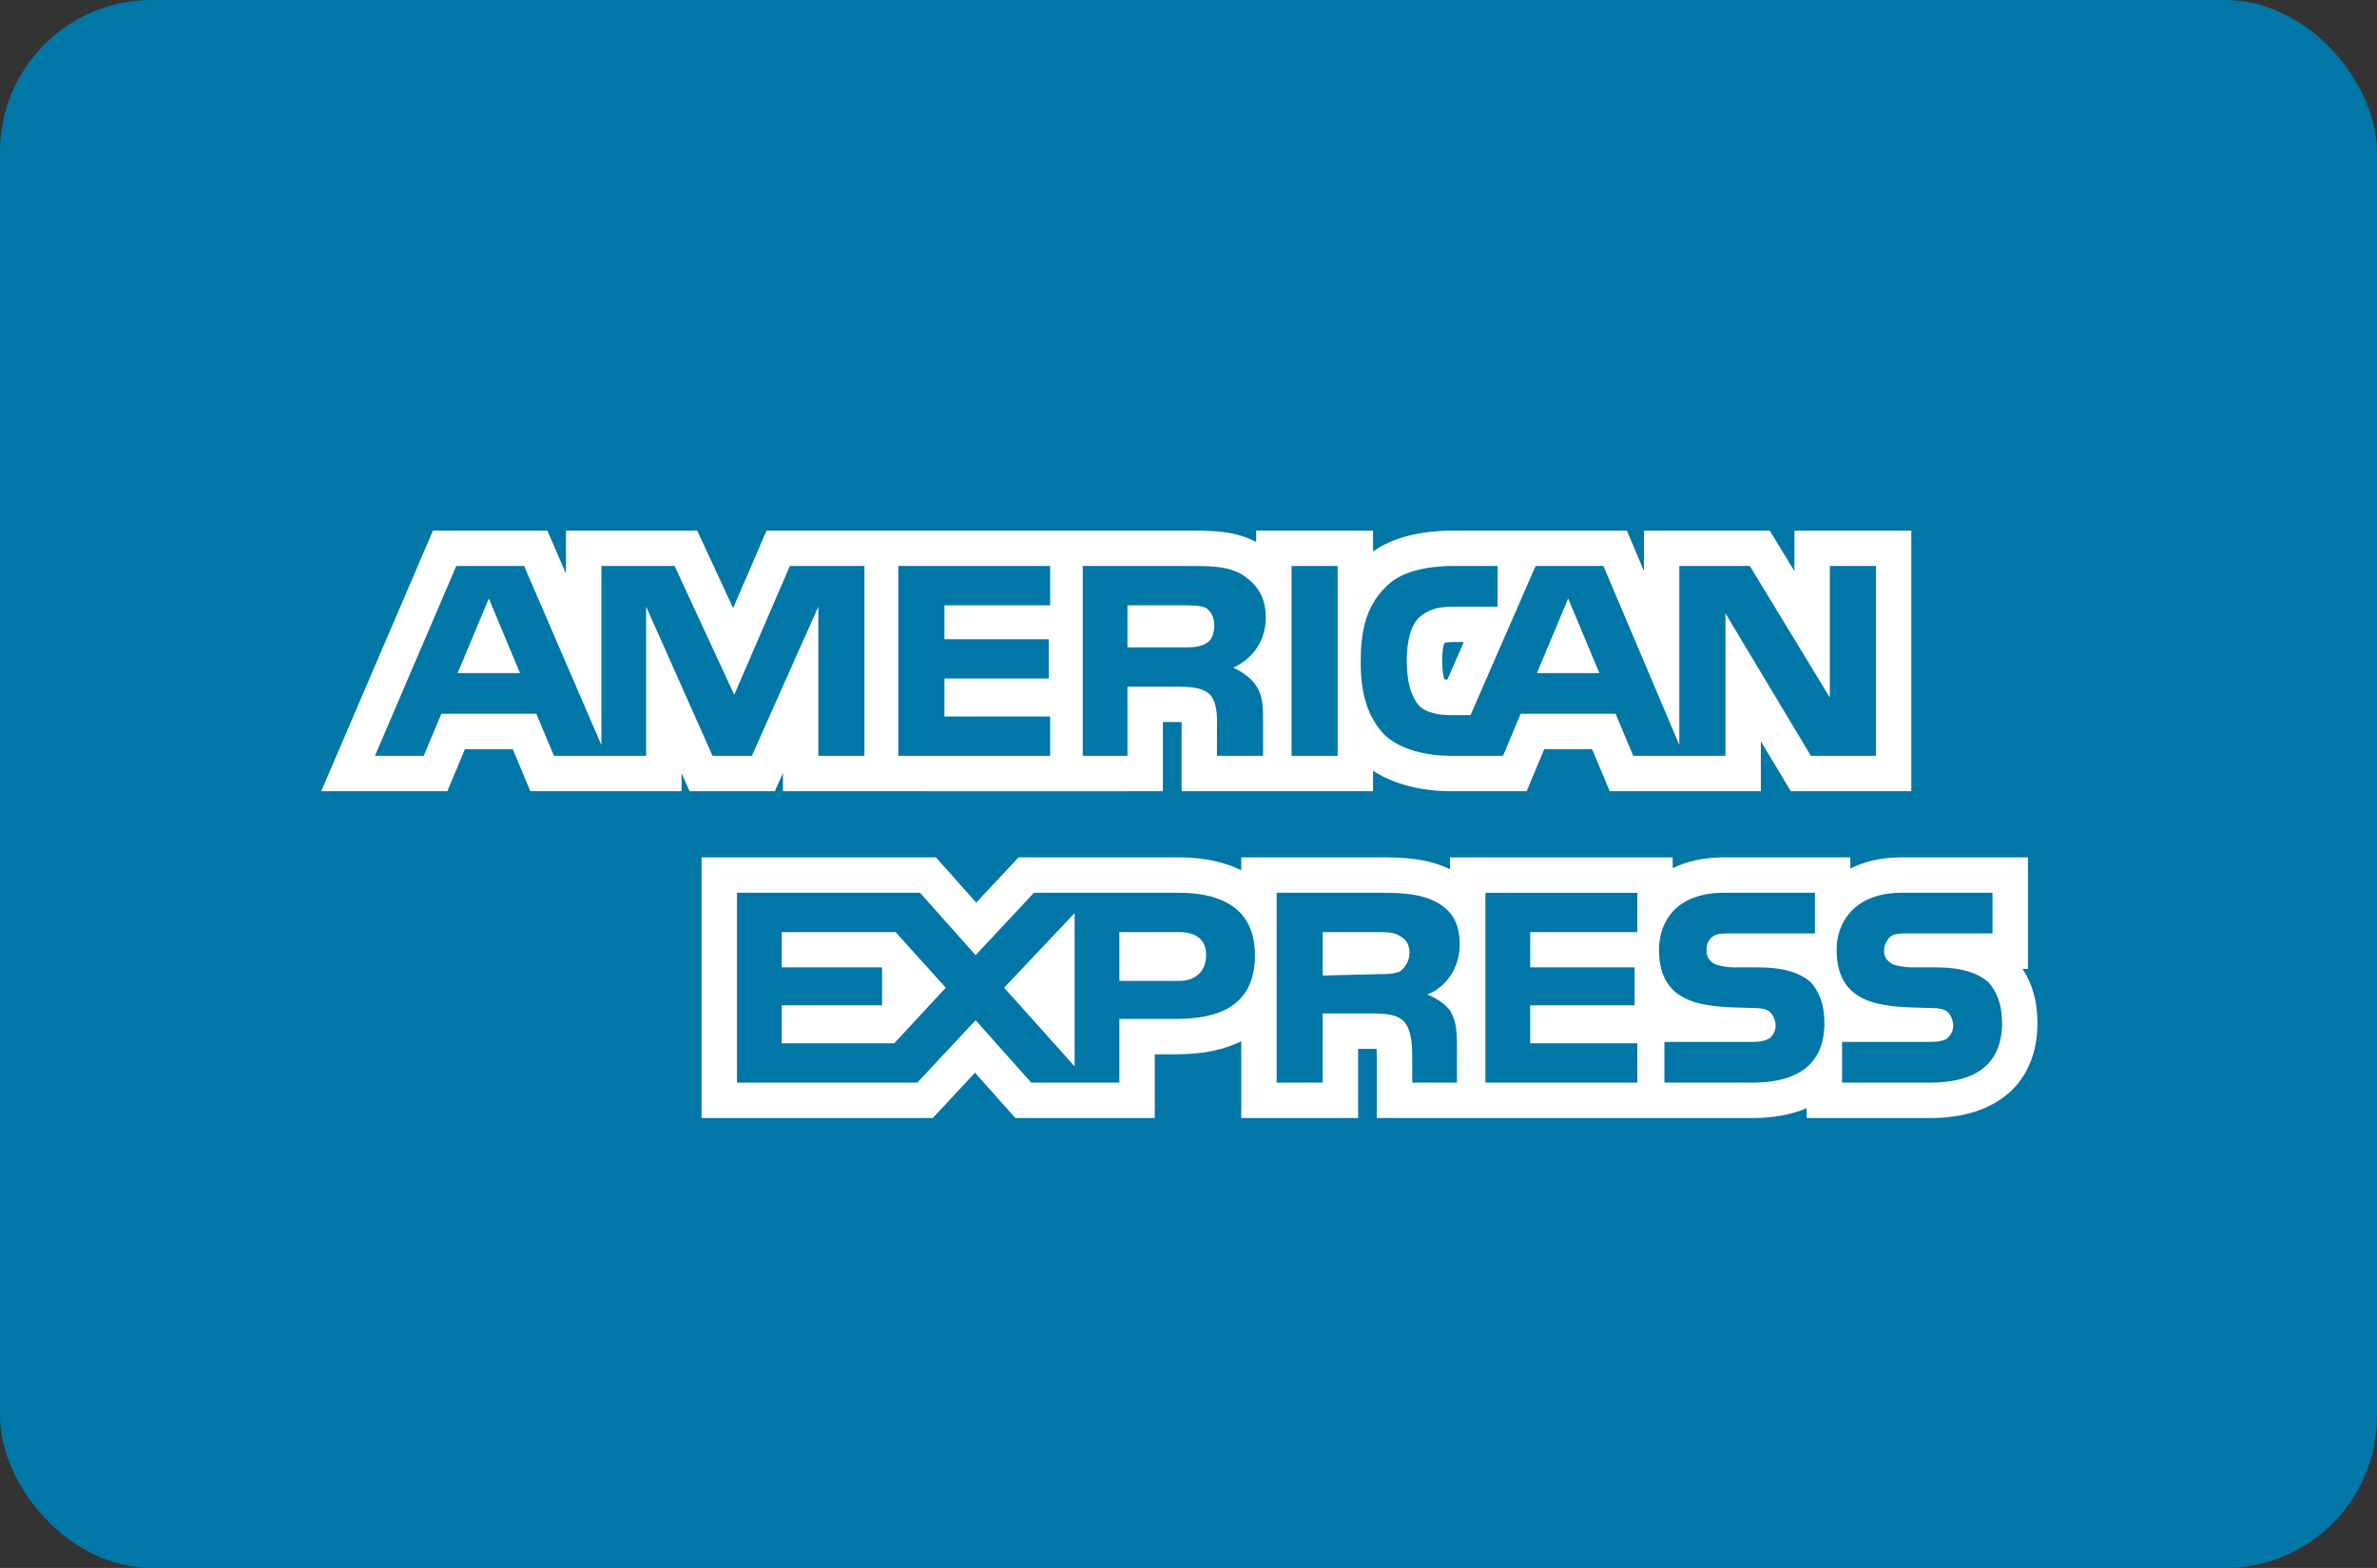
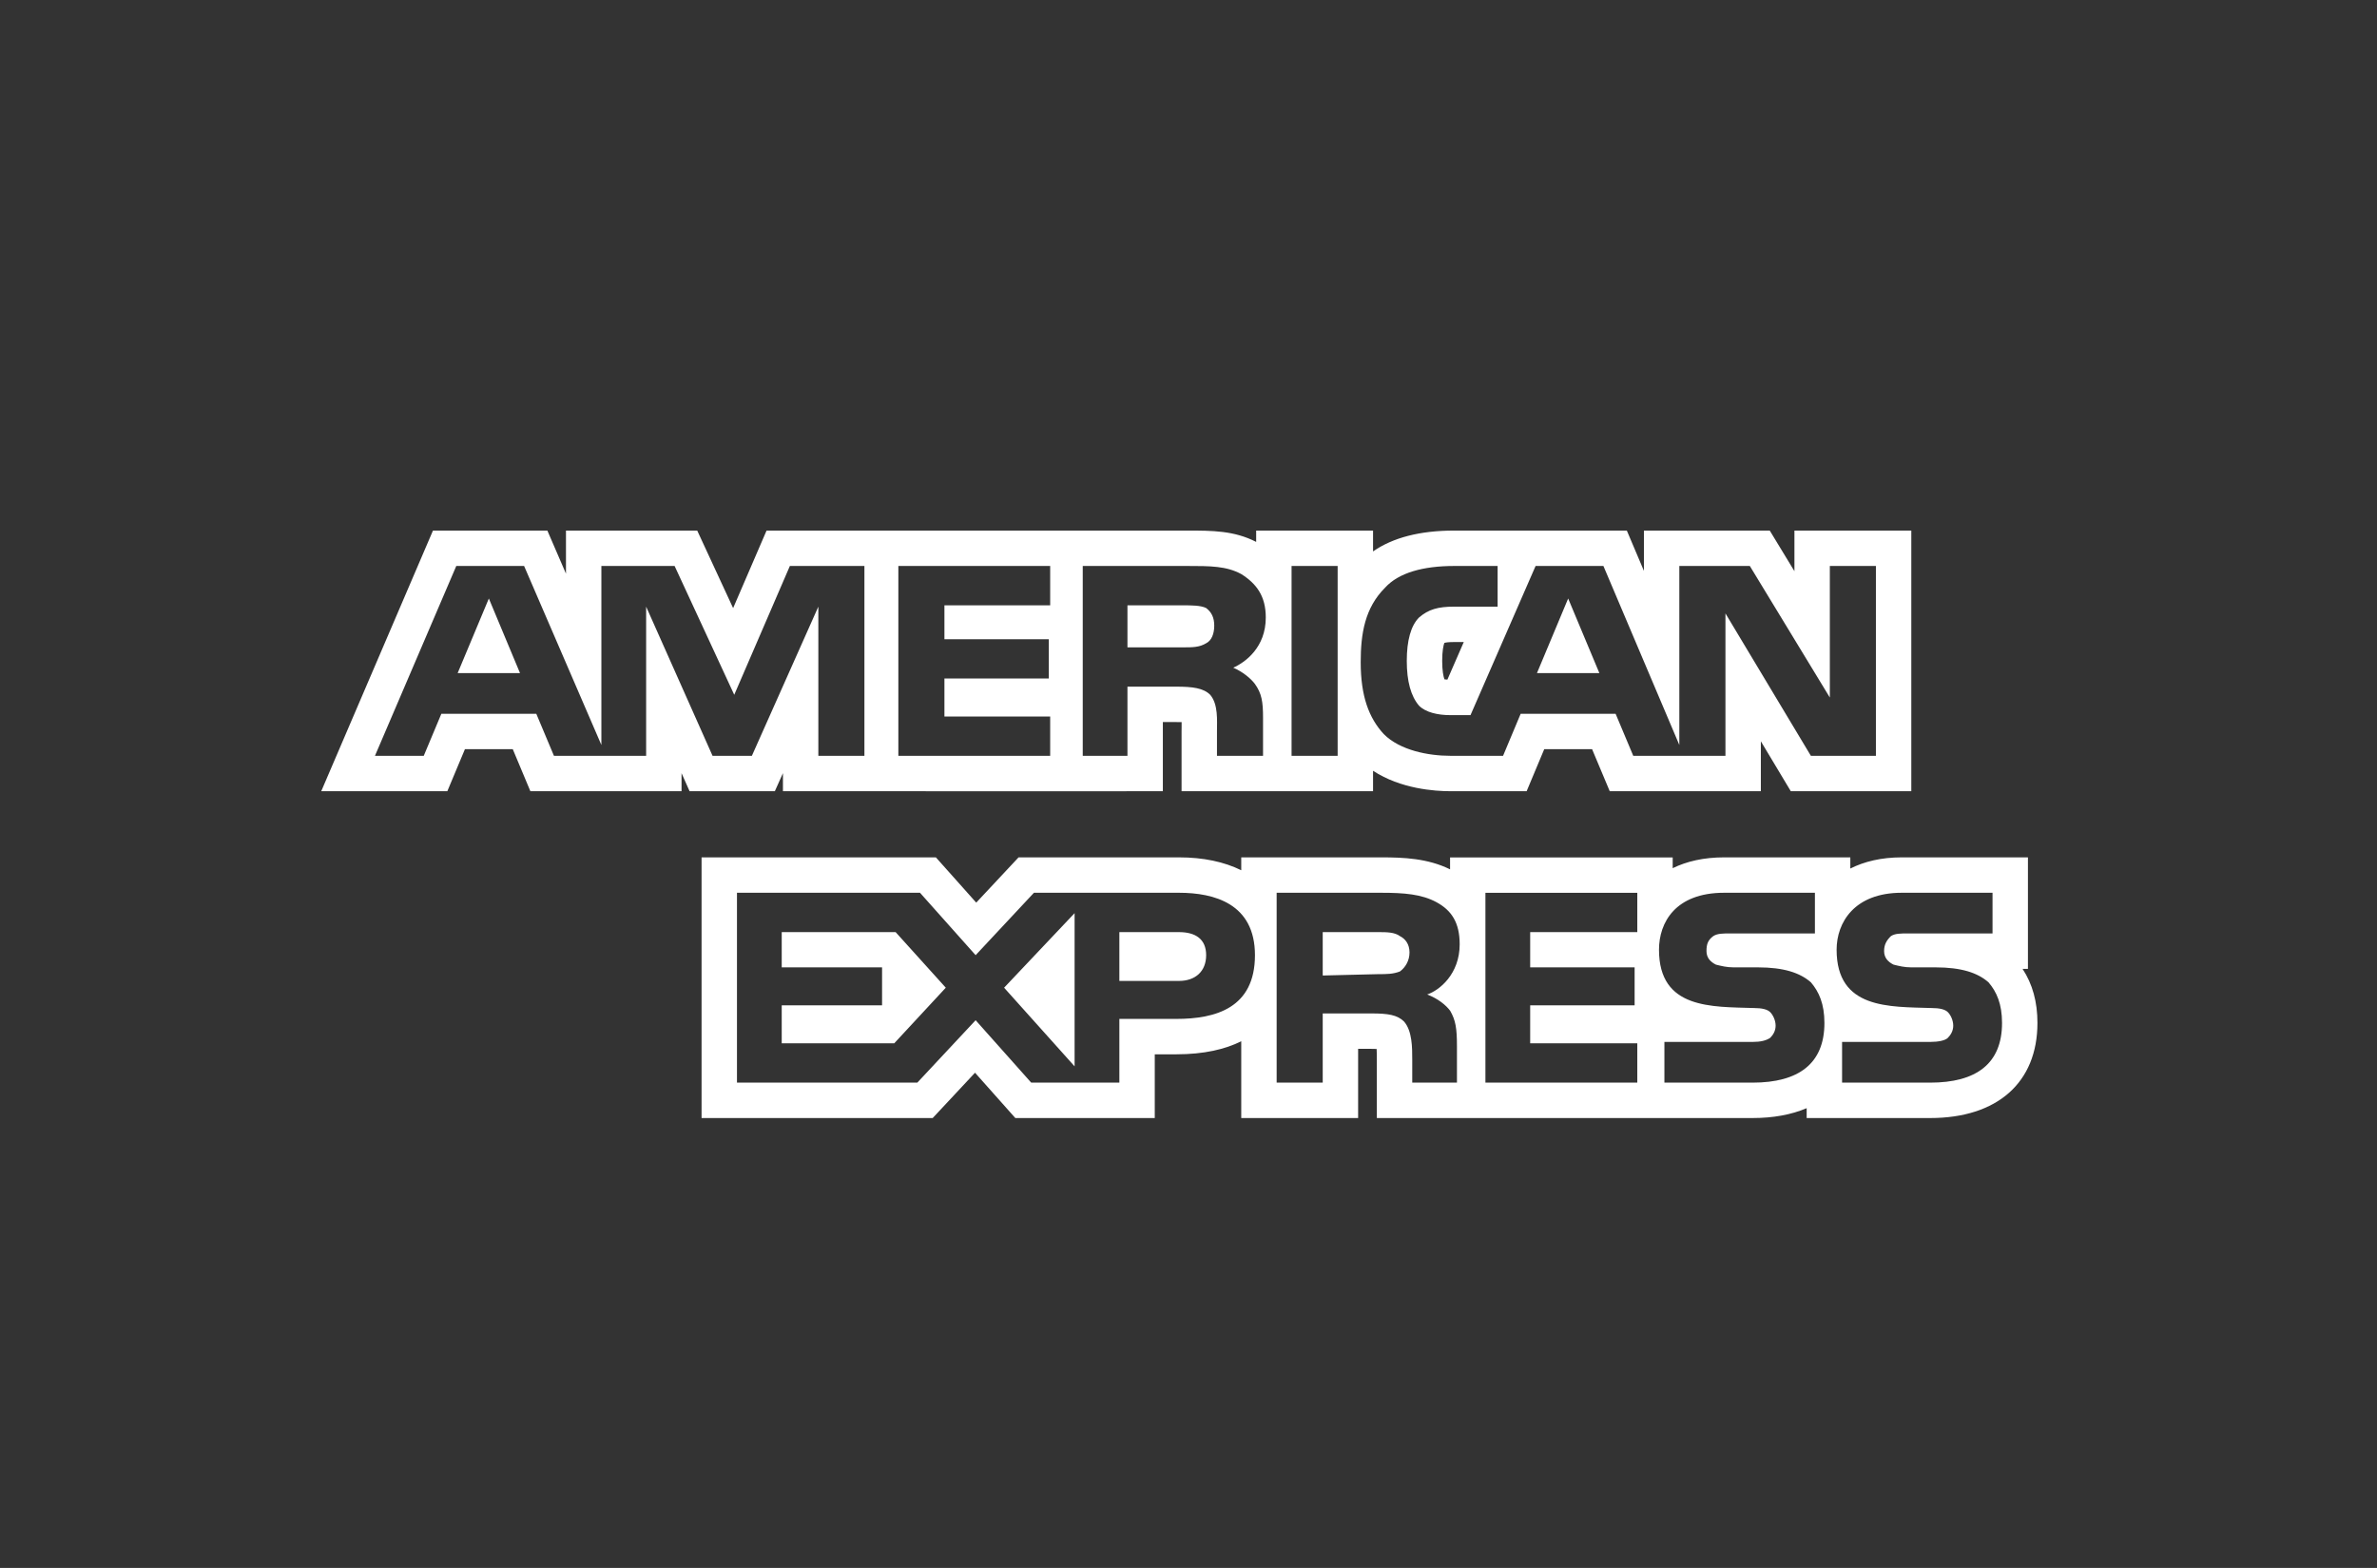
<svg xmlns="http://www.w3.org/2000/svg" width="47" height="31" viewBox="0 0 47 31">
  <rect x="0" y="0" width="47" height="31" fill="#333333" stroke="none" />
  <g id="Grupo_666" data-name="Grupo 666" transform="translate(-707 -5727)">
-     <rect id="Retângulo_90" data-name="Retângulo 90" width="47" height="31" rx="3" transform="translate(707 5727)" fill="#0077a6" />
    <g id="Caminho_50" data-name="Caminho 50" transform="translate(1885.141 5447.359)" fill="none" fill-rule="evenodd">
      <path d="M-1138.555,299.866c0,.8-.51,1.179-1.421,1.179h-1.742v-.8h1.742a.555.555,0,0,0,.349-.08.341.341,0,0,0,.107-.241.407.407,0,0,0-.107-.268.465.465,0,0,0-.322-.08c-.831-.027-1.877.027-1.877-1.153a1.131,1.131,0,0,1,1.287-1.126h1.8v.8h-1.662a.636.636,0,0,0-.348.053.384.384,0,0,0-.134.3.292.292,0,0,0,.188.268,1.371,1.371,0,0,0,.349.053h.482a1.52,1.52,0,0,1,1.046.295A1.158,1.158,0,0,1-1138.555,299.866Zm-3.78-.8a1.52,1.52,0,0,0-1.046-.295h-.482a1.375,1.375,0,0,1-.349-.053.292.292,0,0,1-.187-.268.314.314,0,0,1,.134-.3.636.636,0,0,1,.349-.053h1.662v-.8h-1.8c-.965,0-1.287.59-1.287,1.126,0,1.179,1.046,1.126,1.877,1.153a.464.464,0,0,1,.321.08.409.409,0,0,1,.108.268.341.341,0,0,1-.108.241.61.61,0,0,1-.348.08h-1.743v.8h1.743c.911,0,1.421-.375,1.421-1.179a1.157,1.157,0,0,0-.268-.8Zm-3.432,1.207h-2.118v-.751h2.064v-.75h-2.064v-.7h2.118v-.777h-3v3.753h3v-.777Zm-3.968-2.788a2.251,2.251,0,0,0-1.1-.188h-2.064v3.753h.911v-1.367h.965c.321,0,.509.027.644.161a1.2,1.2,0,0,1,.161.751v.456h.884v-.724a1.238,1.238,0,0,0-.134-.7,1.046,1.046,0,0,0-.456-.322,1.033,1.033,0,0,0,.643-.992A.842.842,0,0,0-1149.735,297.48Zm-5.094-.188h-2.869l-1.153,1.233-1.1-1.233h-3.619v3.753H-1160l1.153-1.233,1.1,1.233h1.743v-1.26h1.126c.777,0,1.555-.215,1.555-1.26,0-1.019-.8-1.233-1.5-1.233Zm4.37,1.555a1.115,1.115,0,0,1-.429.053l-1.1.027v-.858h1.1a.727.727,0,0,1,.429.08.341.341,0,0,1,.188.322A.468.468,0,0,1-1150.459,298.847Zm-4.37.188h-1.18v-.965h1.18c.322,0,.536.134.536.456A.486.486,0,0,1-1154.829,299.035Zm-3.459.134,1.394-1.474v3.03Zm-2.172,1.1h-2.225v-.751h1.984v-.75h-1.984v-.7h2.252l.992,1.1-1.019,1.1Zm19.411-5.684h-1.287l-1.689-2.815v2.815h-1.823l-.349-.831h-1.877l-.348.831h-1.046a1.939,1.939,0,0,1-1.313-.429,1.963,1.963,0,0,1-.456-1.421,1.938,1.938,0,0,1,.482-1.475,1.82,1.82,0,0,1,1.367-.429h.858v.8h-.858a.948.948,0,0,0-.7.215,1.215,1.215,0,0,0-.241.858,1.342,1.342,0,0,0,.241.885.894.894,0,0,0,.616.188h.4l1.287-2.949h1.341l1.5,3.539v-3.539h1.394l1.582,2.6v-2.6h.911v3.753Zm-10.643-3.753h-.911v3.753h.911v-3.753Zm-1.9.161a2.157,2.157,0,0,0-1.072-.161h-2.065v3.753h.885v-1.367h.965a.918.918,0,0,1,.67.161,1.138,1.138,0,0,1,.134.724v.483h.911v-.751a1,1,0,0,0-.161-.67,1.12,1.12,0,0,0-.429-.322,1.064,1.064,0,0,0,.643-.992.928.928,0,0,0-.483-.858Zm-3.78,2.815h-2.091v-.751h2.064v-.777h-2.064v-.67h2.091v-.777h-3v3.753h3v-.778Zm-3.673-2.976h-1.475l-1.1,2.547-1.18-2.547h-1.448v3.539l-1.528-3.539h-1.34l-1.609,3.753h.965l.348-.831h1.877l.349.831h1.823v-2.949l1.314,2.949h.777l1.314-2.949v2.949h.911v-3.753Zm14.531,2.118-.617-1.475-.617,1.475Zm-7.775-.59a.82.82,0,0,1-.456.08h-1.1v-.831h1.1a1.184,1.184,0,0,1,.456.054.4.4,0,0,1,.161.348A.369.369,0,0,1-1154.292,292.359Zm-14.8.59.617-1.475.617,1.475Z" stroke="none" />
      <path d="M -1145.767 301.046 L -1145.767 300.268 L -1147.885 300.268 L -1147.885 299.518 L -1145.82 299.518 L -1145.82 298.767 L -1147.885 298.767 L -1147.885 298.07 L -1145.767 298.07 L -1145.767 297.293 L -1148.77 297.293 L -1148.77 301.046 L -1145.767 301.046 M -1139.976 301.046 C -1139.064 301.046 -1138.555 300.671 -1138.555 299.866 C -1138.555 299.491 -1138.662 299.249 -1138.823 299.062 C -1139.037 298.874 -1139.359 298.767 -1139.869 298.767 L -1140.351 298.767 C -1140.485 298.767 -1140.592 298.74 -1140.7 298.713 C -1140.807 298.66 -1140.887 298.579 -1140.887 298.445 C -1140.887 298.311 -1140.834 298.23 -1140.753 298.15 C -1140.673 298.096 -1140.565 298.096 -1140.405 298.096 L -1138.743 298.096 L -1138.743 297.292 L -1140.539 297.292 C -1141.477 297.292 -1141.826 297.882 -1141.826 298.418 C -1141.826 299.598 -1140.78 299.544 -1139.949 299.571 C -1139.788 299.571 -1139.681 299.598 -1139.627 299.652 C -1139.573 299.705 -1139.52 299.812 -1139.52 299.92 C -1139.52 300.027 -1139.574 300.107 -1139.627 300.161 C -1139.681 300.214 -1139.815 300.241 -1139.976 300.241 L -1141.718 300.241 L -1141.718 301.046 L -1139.976 301.046 M -1143.488 301.046 C -1142.577 301.046 -1142.067 300.67 -1142.067 299.866 C -1142.067 299.491 -1142.174 299.249 -1142.335 299.062 L -1142.335 299.062 C -1142.55 298.874 -1142.872 298.767 -1143.381 298.767 L -1143.863 298.767 C -1143.997 298.767 -1144.105 298.74 -1144.212 298.713 C -1144.319 298.66 -1144.399 298.579 -1144.399 298.445 C -1144.399 298.311 -1144.373 298.23 -1144.266 298.15 C -1144.185 298.096 -1144.078 298.096 -1143.917 298.096 L -1142.255 298.096 L -1142.255 297.292 L -1144.051 297.292 C -1145.016 297.292 -1145.338 297.882 -1145.338 298.418 C -1145.338 299.598 -1144.292 299.544 -1143.461 299.571 C -1143.301 299.571 -1143.193 299.598 -1143.14 299.652 C -1143.086 299.705 -1143.032 299.812 -1143.032 299.92 C -1143.032 300.027 -1143.086 300.107 -1143.14 300.161 C -1143.22 300.214 -1143.327 300.241 -1143.488 300.241 L -1145.231 300.241 L -1145.231 301.046 L -1143.488 301.046 M -1149.333 301.046 L -1149.333 300.322 C -1149.333 299.973 -1149.359 299.812 -1149.467 299.625 C -1149.547 299.517 -1149.708 299.383 -1149.922 299.303 C -1149.681 299.223 -1149.279 298.901 -1149.279 298.311 C -1149.279 297.882 -1149.44 297.641 -1149.735 297.48 C -1150.03 297.319 -1150.378 297.292 -1150.834 297.292 L -1152.898 297.292 L -1152.898 301.046 L -1151.987 301.046 L -1151.987 299.678 L -1151.022 299.678 C -1150.7 299.678 -1150.512 299.705 -1150.378 299.839 C -1150.217 300.027 -1150.217 300.349 -1150.217 300.59 L -1150.217 301.046 L -1149.333 301.046 M -1151.987 298.07 L -1150.888 298.07 C -1150.727 298.07 -1150.566 298.07 -1150.459 298.15 C -1150.351 298.204 -1150.271 298.311 -1150.271 298.472 C -1150.271 298.633 -1150.351 298.767 -1150.459 298.847 C -1150.593 298.901 -1150.727 298.901 -1150.888 298.901 L -1151.987 298.928 L -1151.987 298.07 M -1156.008 301.046 L -1156.008 299.786 L -1154.882 299.786 C -1154.105 299.786 -1153.327 299.571 -1153.327 298.526 C -1153.327 297.507 -1154.132 297.292 -1154.829 297.292 L -1157.697 297.292 L -1158.85 298.526 L -1159.95 297.292 L -1163.569 297.292 L -1163.569 301.046 L -1160.003 301.046 L -1158.85 299.812 L -1157.751 301.046 L -1156.008 301.046 M -1156.893 297.695 L -1156.893 300.724 L -1158.287 299.169 L -1156.893 297.695 M -1162.684 299.518 L -1160.7 299.518 L -1160.7 298.767 L -1162.684 298.767 L -1162.684 298.07 L -1160.432 298.07 L -1159.44 299.169 L -1160.459 300.268 L -1162.684 300.268 L -1162.684 299.518 M -1156.008 298.07 L -1154.829 298.07 C -1154.507 298.07 -1154.292 298.204 -1154.292 298.526 C -1154.292 298.847 -1154.507 299.035 -1154.829 299.035 L -1156.008 299.035 L -1156.008 298.07 M -1157.376 294.585 L -1157.376 293.807 L -1159.467 293.807 L -1159.467 293.056 L -1157.403 293.056 L -1157.403 292.279 L -1159.467 292.279 L -1159.467 291.609 L -1157.376 291.609 L -1157.376 290.831 L -1160.378 290.831 L -1160.378 294.585 L -1157.376 294.585 M -1141.048 294.584 L -1141.049 294.584 L -1141.048 294.584 M -1141.049 294.584 L -1141.049 290.831 L -1141.96 290.831 L -1141.96 293.432 L -1143.542 290.831 L -1144.936 290.831 L -1144.936 294.37 L -1146.437 290.831 L -1147.778 290.831 L -1149.065 293.78 L -1149.467 293.78 C -1149.708 293.78 -1149.95 293.727 -1150.083 293.593 C -1150.244 293.405 -1150.325 293.11 -1150.325 292.708 C -1150.325 292.306 -1150.244 292.011 -1150.083 291.85 C -1149.896 291.689 -1149.708 291.635 -1149.387 291.635 L -1148.529 291.635 L -1148.529 290.831 L -1149.387 290.831 C -1150.003 290.831 -1150.486 290.965 -1150.754 291.26 C -1151.156 291.662 -1151.236 292.171 -1151.236 292.734 C -1151.236 293.405 -1151.075 293.834 -1150.78 294.155 C -1150.459 294.477 -1149.896 294.584 -1149.467 294.584 L -1148.421 294.584 L -1148.073 293.753 L -1146.196 293.753 L -1145.847 294.584 L -1144.024 294.584 L -1144.024 291.769 L -1142.335 294.584 L -1141.049 294.584 M -1147.134 291.474 L -1146.517 292.949 L -1147.751 292.949 L -1147.134 291.474 M -1151.692 294.584 L -1151.692 290.831 L -1152.603 290.831 L -1152.603 294.584 L -1151.692 294.584 M -1153.167 294.584 L -1153.167 293.834 C -1153.167 293.512 -1153.194 293.351 -1153.328 293.163 C -1153.408 293.056 -1153.569 292.922 -1153.756 292.842 C -1153.515 292.734 -1153.113 292.44 -1153.113 291.85 C -1153.113 291.421 -1153.301 291.179 -1153.596 290.992 C -1153.891 290.831 -1154.212 290.831 -1154.668 290.831 L -1156.732 290.831 L -1156.732 294.584 L -1155.848 294.584 L -1155.848 293.217 L -1154.882 293.217 C -1154.561 293.217 -1154.346 293.244 -1154.212 293.378 C -1154.051 293.566 -1154.078 293.888 -1154.078 294.102 L -1154.078 294.584 L -1153.167 294.584 M -1155.848 291.609 L -1154.748 291.609 C -1154.588 291.609 -1154.4 291.609 -1154.293 291.662 C -1154.186 291.743 -1154.132 291.85 -1154.132 292.011 C -1154.132 292.172 -1154.185 292.306 -1154.292 292.359 C -1154.426 292.44 -1154.561 292.44 -1154.748 292.44 L -1155.848 292.44 L -1155.848 291.609 M -1161.049 294.584 L -1161.049 290.831 L -1162.523 290.831 L -1163.623 293.378 L -1164.802 290.831 L -1166.25 290.831 L -1166.25 294.37 L -1167.778 290.831 L -1169.119 290.831 L -1170.727 294.584 L -1169.762 294.584 L -1169.414 293.753 L -1167.537 293.753 L -1167.188 294.584 L -1165.365 294.584 L -1165.365 291.635 L -1164.052 294.584 L -1163.274 294.584 L -1161.96 291.635 L -1161.96 294.584 L -1161.049 294.584 M -1167.859 292.949 L -1169.092 292.949 L -1168.475 291.474 L -1167.859 292.949 M -1145.067 301.746 L -1150.917 301.746 L -1150.917 300.59 C -1150.917 300.535 -1150.917 300.452 -1150.921 300.38 C -1150.949 300.379 -1150.982 300.378 -1151.022 300.378 L -1151.287 300.378 L -1151.287 301.746 L -1153.598 301.746 L -1153.598 300.228 C -1153.915 300.386 -1154.332 300.486 -1154.882 300.486 L -1155.308 300.486 L -1155.308 301.746 L -1158.065 301.746 L -1158.862 300.85 L -1159.699 301.746 L -1164.269 301.746 L -1164.269 296.592 L -1159.636 296.592 L -1158.838 297.487 L -1158.001 296.592 L -1154.829 296.592 C -1154.347 296.592 -1153.933 296.681 -1153.598 296.847 L -1153.598 296.592 L -1150.834 296.592 C -1150.386 296.592 -1149.912 296.611 -1149.469 296.829 L -1149.469 296.593 L -1145.067 296.593 L -1145.067 296.806 C -1144.791 296.671 -1144.454 296.592 -1144.051 296.592 L -1141.555 296.592 L -1141.555 296.813 C -1141.279 296.674 -1140.941 296.592 -1140.539 296.592 L -1138.043 296.592 L -1138.043 298.797 L -1138.149 298.797 C -1137.951 299.099 -1137.855 299.451 -1137.855 299.866 C -1137.855 301.043 -1138.648 301.746 -1139.976 301.746 L -1142.418 301.746 L -1142.418 301.551 C -1142.719 301.679 -1143.078 301.746 -1143.488 301.746 L -1145.067 301.746 Z M -1156.676 295.285 L -1162.66 295.284 L -1162.66 294.927 L -1162.82 295.284 L -1164.506 295.284 L -1164.665 294.927 L -1164.665 295.284 L -1167.654 295.284 L -1168.002 294.453 L -1168.948 294.453 L -1169.296 295.284 L -1171.789 295.284 L -1169.58 290.131 L -1167.318 290.131 L -1166.95 290.983 L -1166.95 290.131 L -1164.355 290.131 L -1163.645 291.664 L -1162.984 290.131 L -1154.668 290.131 C -1154.171 290.131 -1153.74 290.131 -1153.303 290.355 L -1153.303 290.131 L -1150.992 290.131 L -1150.992 290.543 C -1150.6 290.27 -1150.062 290.131 -1149.387 290.131 L -1145.974 290.131 L -1145.636 290.928 L -1145.636 290.131 L -1143.148 290.131 L -1142.66 290.934 L -1142.66 290.131 L -1140.349 290.131 L -1140.349 295.284 L -1142.732 295.284 L -1143.324 294.297 L -1143.324 295.284 L -1146.312 295.284 L -1146.661 294.453 L -1147.607 294.453 L -1147.955 295.284 L -1149.467 295.284 C -1149.766 295.284 -1150.444 295.24 -1150.992 294.88 L -1150.992 295.284 L -1154.778 295.284 L -1154.778 294.102 C -1154.778 294.073 -1154.778 294.042 -1154.777 294.01 C -1154.777 293.985 -1154.777 293.952 -1154.777 293.918 C -1154.806 293.918 -1154.841 293.917 -1154.882 293.917 L -1155.148 293.917 L -1155.148 295.284 L -1156.676 295.285 Z M -1149.581 293.072 C -1149.565 293.075 -1149.545 293.077 -1149.522 293.078 L -1149.198 292.335 L -1149.387 292.335 C -1149.499 292.335 -1149.552 292.342 -1149.583 292.353 C -1149.599 292.4 -1149.625 292.507 -1149.625 292.708 C -1149.625 292.898 -1149.602 293.01 -1149.581 293.072 Z" stroke="none" fill="#fff" />
    </g>
  </g>
</svg>